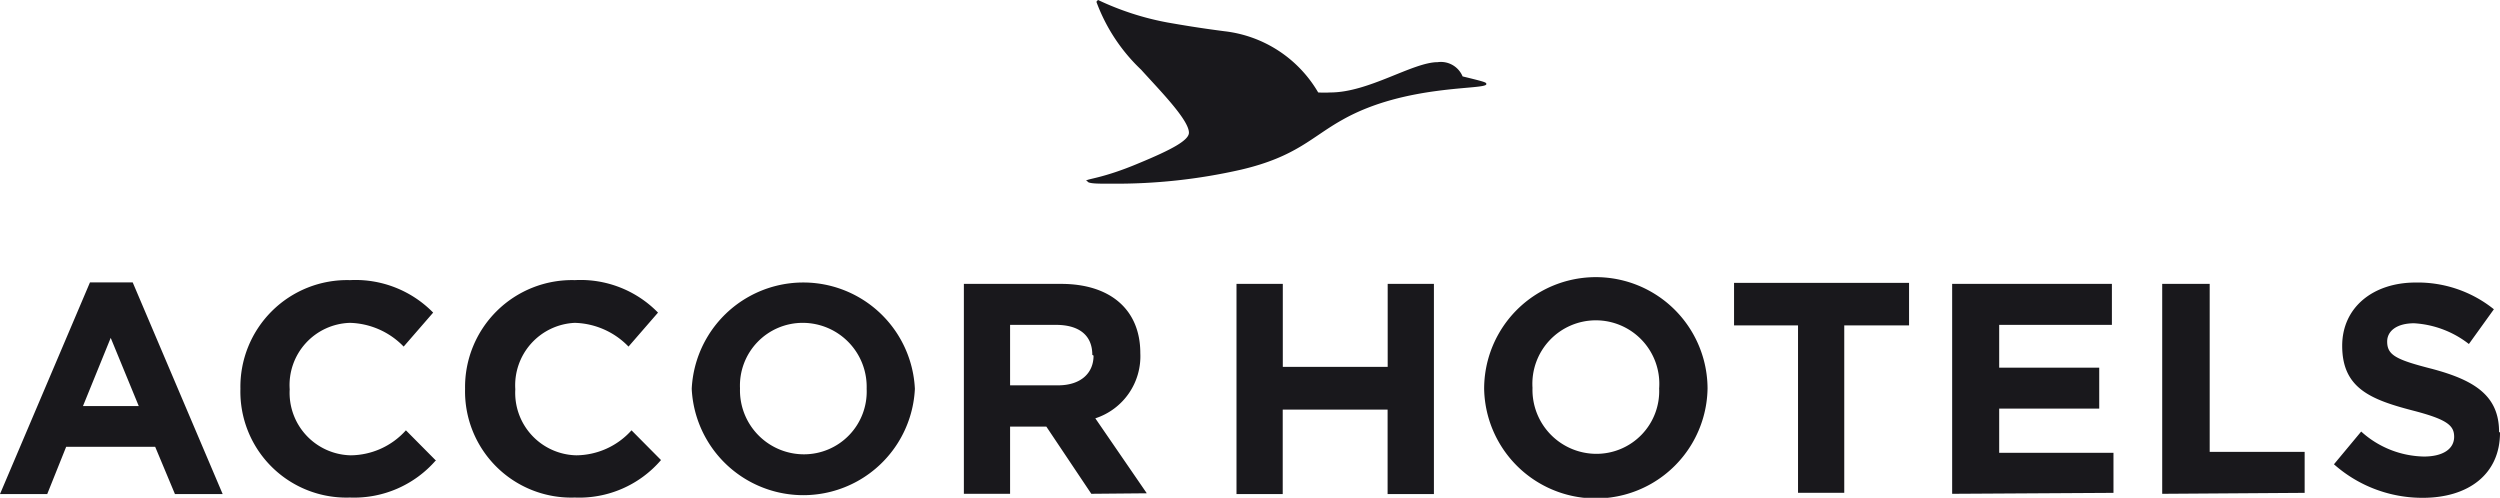
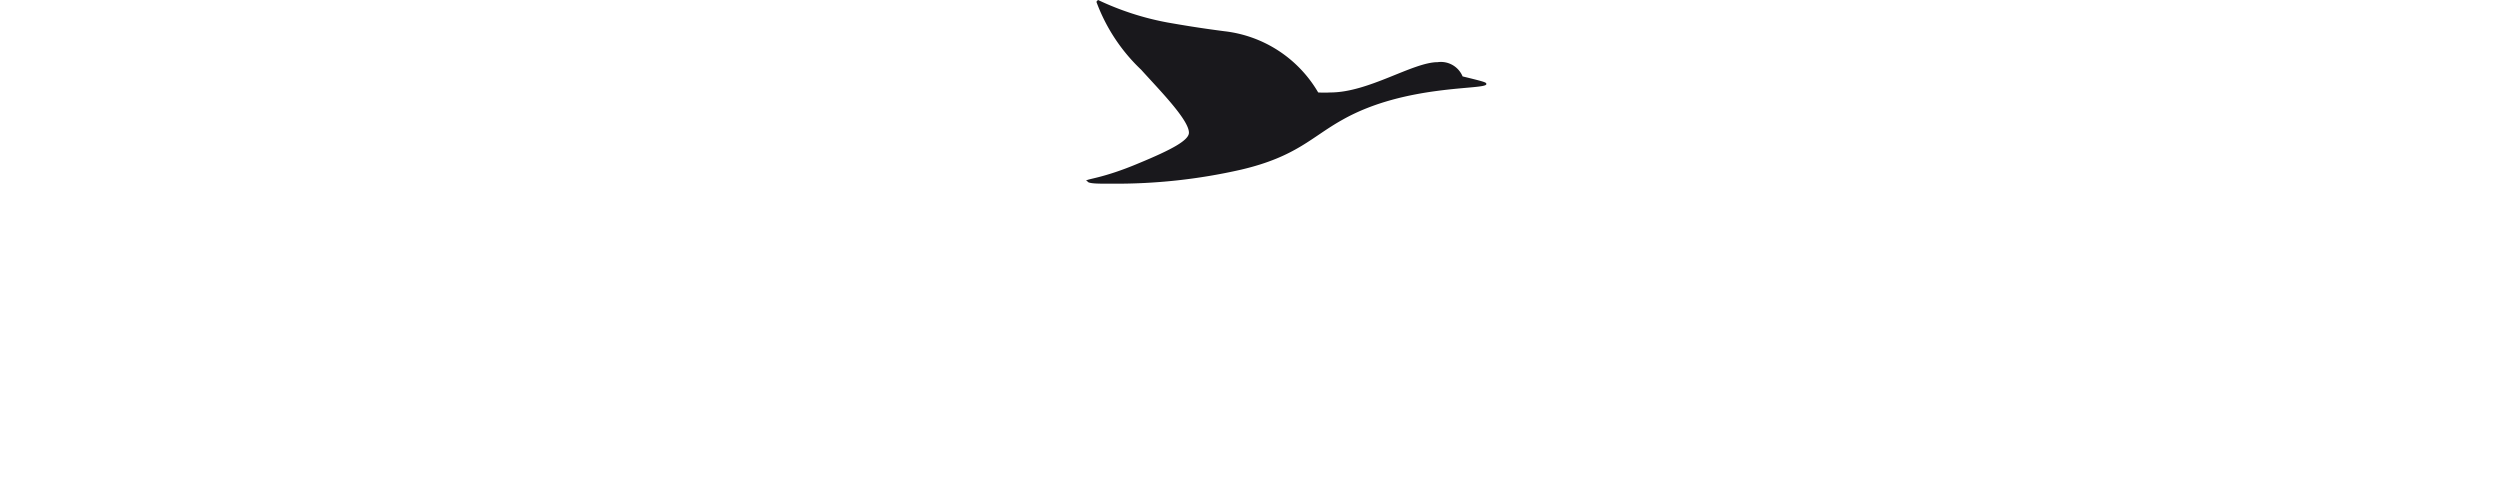
<svg xmlns="http://www.w3.org/2000/svg" id="Layer_2" data-name="Layer 2" width="154.938" height="30.851" viewBox="0 0 154.938 30.851">
  <g id="Logos">
    <g id="layer1">
-       <path id="path137718" d="M13.8,24.471,8.224,11.353H5.576L0,24.471H2.927L4.1,21.544H9.618l1.224,2.927ZM8.6,19.019H5.142l1.719-4.228Zm18.384,3.345-1.828-1.843a4.646,4.646,0,0,1-3.423,1.549,3.872,3.872,0,0,1-3.779-4.089h0a3.856,3.856,0,0,1,3.733-4.12,4.8,4.8,0,0,1,3.33,1.471l1.828-2.106a6.737,6.737,0,0,0-5.157-2.013A6.613,6.613,0,0,0,14.9,17.95h0a6.567,6.567,0,0,0,6.784,6.737,6.706,6.706,0,0,0,5.343-2.323m13.939,0-1.828-1.843a4.646,4.646,0,0,1-3.423,1.549,3.872,3.872,0,0,1-3.779-4.089h0a3.872,3.872,0,0,1,3.686-4.12,4.8,4.8,0,0,1,3.33,1.471l1.828-2.106a6.706,6.706,0,0,0-5.157-2.013,6.629,6.629,0,0,0-6.8,6.737h0a6.582,6.582,0,0,0,6.8,6.737,6.675,6.675,0,0,0,5.343-2.323M56.7,17.95h0a6.923,6.923,0,0,0-13.83,0h0a6.923,6.923,0,0,0,13.83,0m-2.989,0a3.887,3.887,0,0,1-3.9,4.058,3.965,3.965,0,0,1-3.949-4.089h0a3.887,3.887,0,0,1,3.9-4.058,3.965,3.965,0,0,1,3.949,4.089h0Zm17.362,6.474-3.19-4.646a4.042,4.042,0,0,0,2.788-4.042h0c0-2.679-1.843-4.29-4.91-4.29H59.736v13.01H62.6V20.289h2.246l2.788,4.166Zm-3.3-8.534c0,1.1-.805,1.843-2.2,1.843H62.6V13.986h2.85c1.394,0,2.246.62,2.246,1.859h0" transform="translate(0 6.148)" fill="#19181c" />
      <path id="path137722" d="M43.532,11.213c0,.186.728.17,1.456.17a34.831,34.831,0,0,0,8.069-.867c3.438-.805,4.367-2.029,6.3-3.1,3.918-2.215,8.905-1.828,8.905-2.2,0-.108,0-.124-1.471-.48a1.456,1.456,0,0,0-1.549-.883C63.7,3.856,60.971,5.73,58.6,5.73a6.536,6.536,0,0,1-.759,0,7.744,7.744,0,0,0-5.808-3.794c-1.549-.2-2.648-.387-3.531-.542A17.393,17.393,0,0,1,44.2,0S44.1.077,44.1.124a11.043,11.043,0,0,0,2.772,4.2c1.115,1.239,2.958,3.1,2.958,3.9,0,.465-1.038,1.038-3.1,1.889-2.308.976-3.268.96-3.268,1.1" transform="translate(23.854)" fill="#19181c" />
-       <path id="path137724" d="M61.715,24.533V11.508H58.85V16.65h-6.5V11.508H49.48V24.533h2.865V19.3h6.5v5.235Zm16.959-6.52h0a6.923,6.923,0,0,0-13.846,0h0a6.924,6.924,0,0,0,13.846-.031m-3,0a3.887,3.887,0,0,1-3.9,4.058,3.965,3.965,0,0,1-3.949-4.089h0a3.934,3.934,0,1,1,7.852,0h0Zm15.488-3.9V11.446H80.316v2.633h3.965V24.456h2.865V14.079Zm12.669,10.377V21.978H96.748V19.236h6.2V16.7h-6.2V14.048h6.985v-2.54h-9.9v13.01Zm11.848,0v-2.54h-5.885V11.508h-2.943v13.01Zm12.049-3.779h0c0-2.261-1.549-3.206-4.135-3.9-2.246-.573-2.8-.852-2.8-1.7h0c0-.635.573-1.131,1.673-1.131a6.1,6.1,0,0,1,3.392,1.285l1.549-2.153a7.527,7.527,0,0,0-4.848-1.657c-2.648,0-4.553,1.549-4.553,3.918h0c0,2.586,1.688,3.314,4.321,4,2.168.558,2.617.929,2.617,1.642h0c0,.759-.7,1.224-1.874,1.224a5.947,5.947,0,0,1-3.887-1.549l-1.688,2.029A8.255,8.255,0,0,0,123,24.766c2.819,0,4.786-1.456,4.786-4.042" transform="translate(27.152 6.086)" fill="#19181c" />
    </g>
  </g>
</svg>